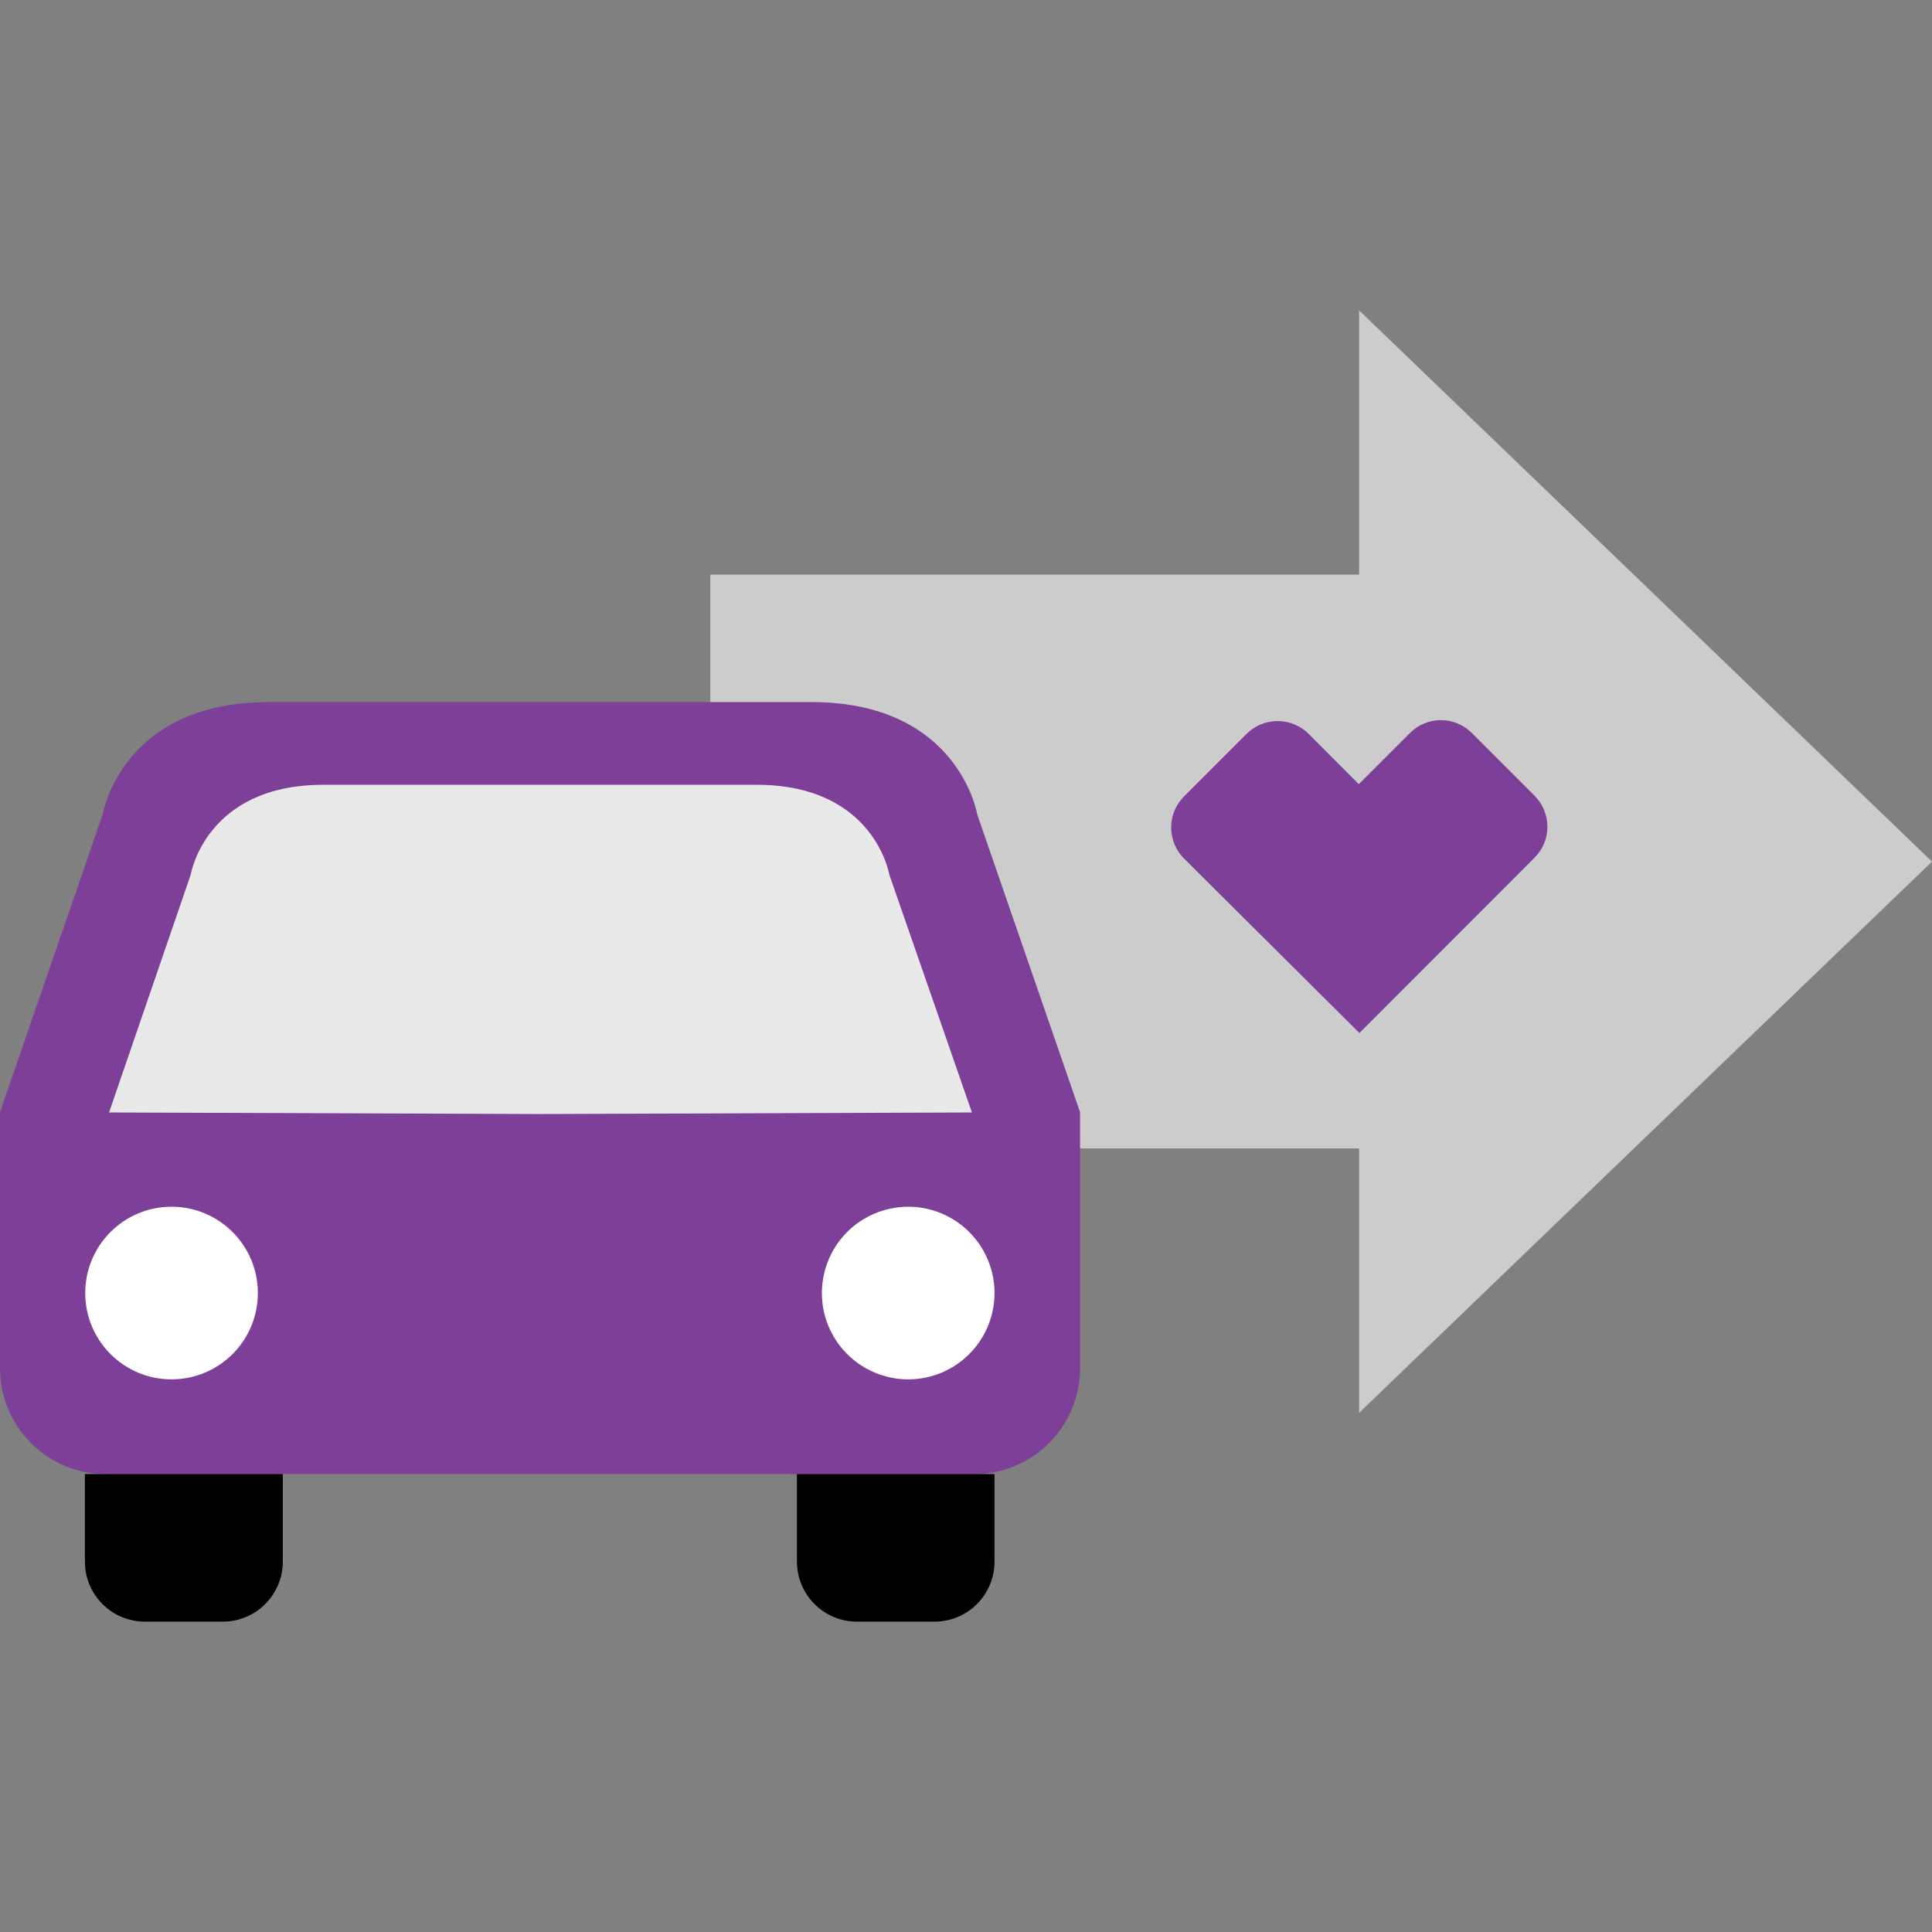
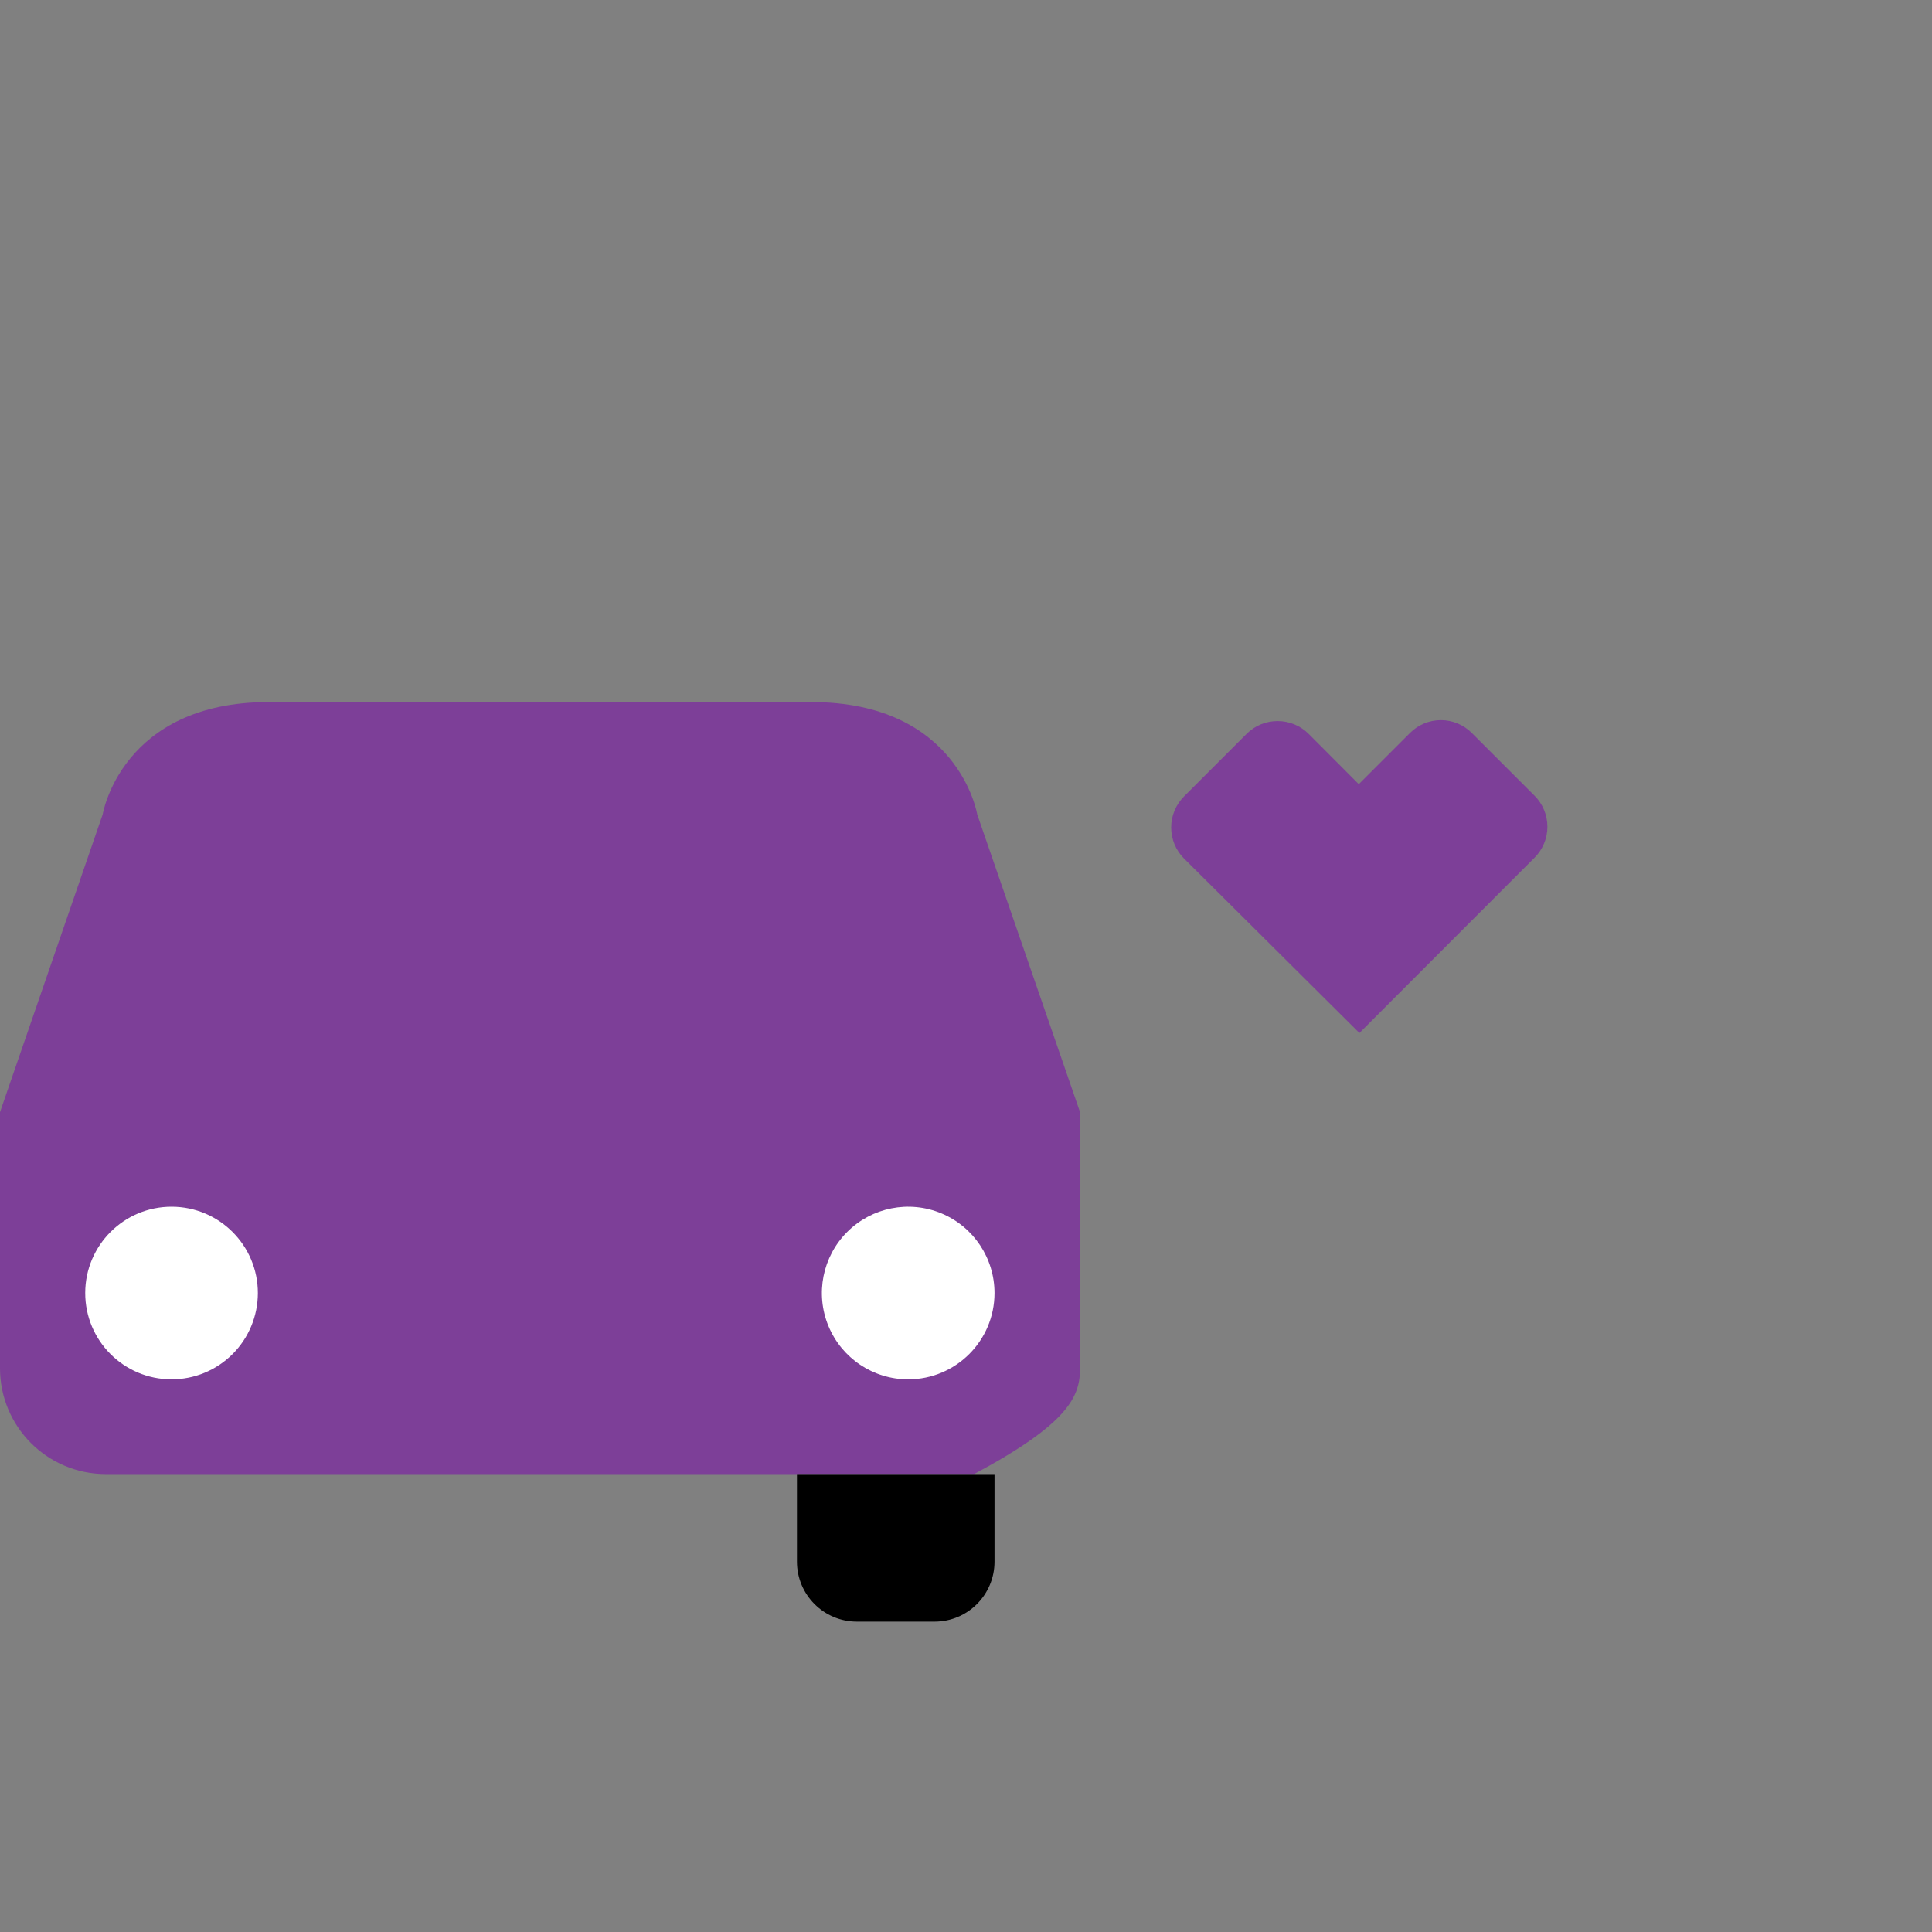
<svg xmlns="http://www.w3.org/2000/svg" width="124" height="124" viewBox="0 0 124 124" fill="none">
  <rect x="0" y="0" width="124" height="124" fill="#808080" stroke="none" />
-   <path d="M87.23 90.68L124 55.3L87.23 19.92V36.88H45.59V73.71H87.23V90.68Z" fill="#CCCCCC" />
-   <path d="M69.32 71.38L62.72 52.27C62.72 52.27 61.54 45.06 52.07 45.06H17.25C7.78 45.06 6.59 52.27 6.59 52.27L0 71.38V87.82C0 91.57 3.04 94.61 6.79 94.61H62.52C64.323 94.612 66.052 93.898 67.328 92.624C68.603 91.351 69.32 89.622 69.32 87.82V71.38Z" fill="#7D3F98" />
+   <path d="M69.32 71.38L62.72 52.27C62.72 52.27 61.54 45.06 52.07 45.06H17.25C7.78 45.06 6.59 52.27 6.59 52.27L0 71.38V87.82C0 91.57 3.04 94.61 6.79 94.61H62.52C68.603 91.351 69.32 89.622 69.32 87.82V71.38Z" fill="#7D3F98" />
  <path d="M11 88.53C7.94 88.525 5.464 86.04 5.47 82.98C5.476 79.921 7.96 77.445 11.02 77.45C14.08 77.456 16.555 79.941 16.55 83C16.547 84.469 15.961 85.878 14.92 86.915C13.879 87.952 12.469 88.533 11 88.53Z" fill="white" />
  <path d="M58.29 88.53C56.048 88.53 54.028 87.18 53.171 85.108C52.314 83.037 52.79 80.653 54.376 79.069C55.963 77.486 58.347 77.014 60.417 77.875C62.487 78.736 63.834 80.759 63.83 83C63.824 86.056 61.346 88.53 58.29 88.53Z" fill="white" />
-   <path d="M14.3 104.08H9.3C7.174 104.08 5.45 102.357 5.45 100.23V94.61H18.15V100.23C18.15 102.357 16.426 104.08 14.3 104.08Z" fill="black" />
  <path d="M60 104.08H55C52.874 104.08 51.15 102.357 51.15 100.23V94.61H63.83V100.23C63.83 102.349 62.118 104.069 60 104.08Z" fill="black" />
-   <path d="M57.08 56.14C57.08 56.14 56.13 50.37 48.57 50.37H20.75C13.18 50.37 12.24 56.14 12.24 56.14L7 71.4L34.69 71.5L62.38 71.4L57.08 56.14Z" fill="#E9E9E9" />
  <path d="M82 46.28C81.249 46.279 80.529 46.577 80 47.11L76 51.11C75.467 51.639 75.168 52.359 75.168 53.11C75.168 53.861 75.467 54.581 76 55.11L87.25 66.3L98.48 55.06C99.015 54.532 99.316 53.812 99.316 53.06C99.316 52.309 99.015 51.588 98.48 51.06L94.48 47.06C93.953 46.523 93.232 46.22 92.48 46.22C91.727 46.22 91.007 46.523 90.48 47.06L87.21 50.33L84 47.11C83.471 46.577 82.751 46.279 82 46.28Z" fill="#7D3F98" />
</svg>